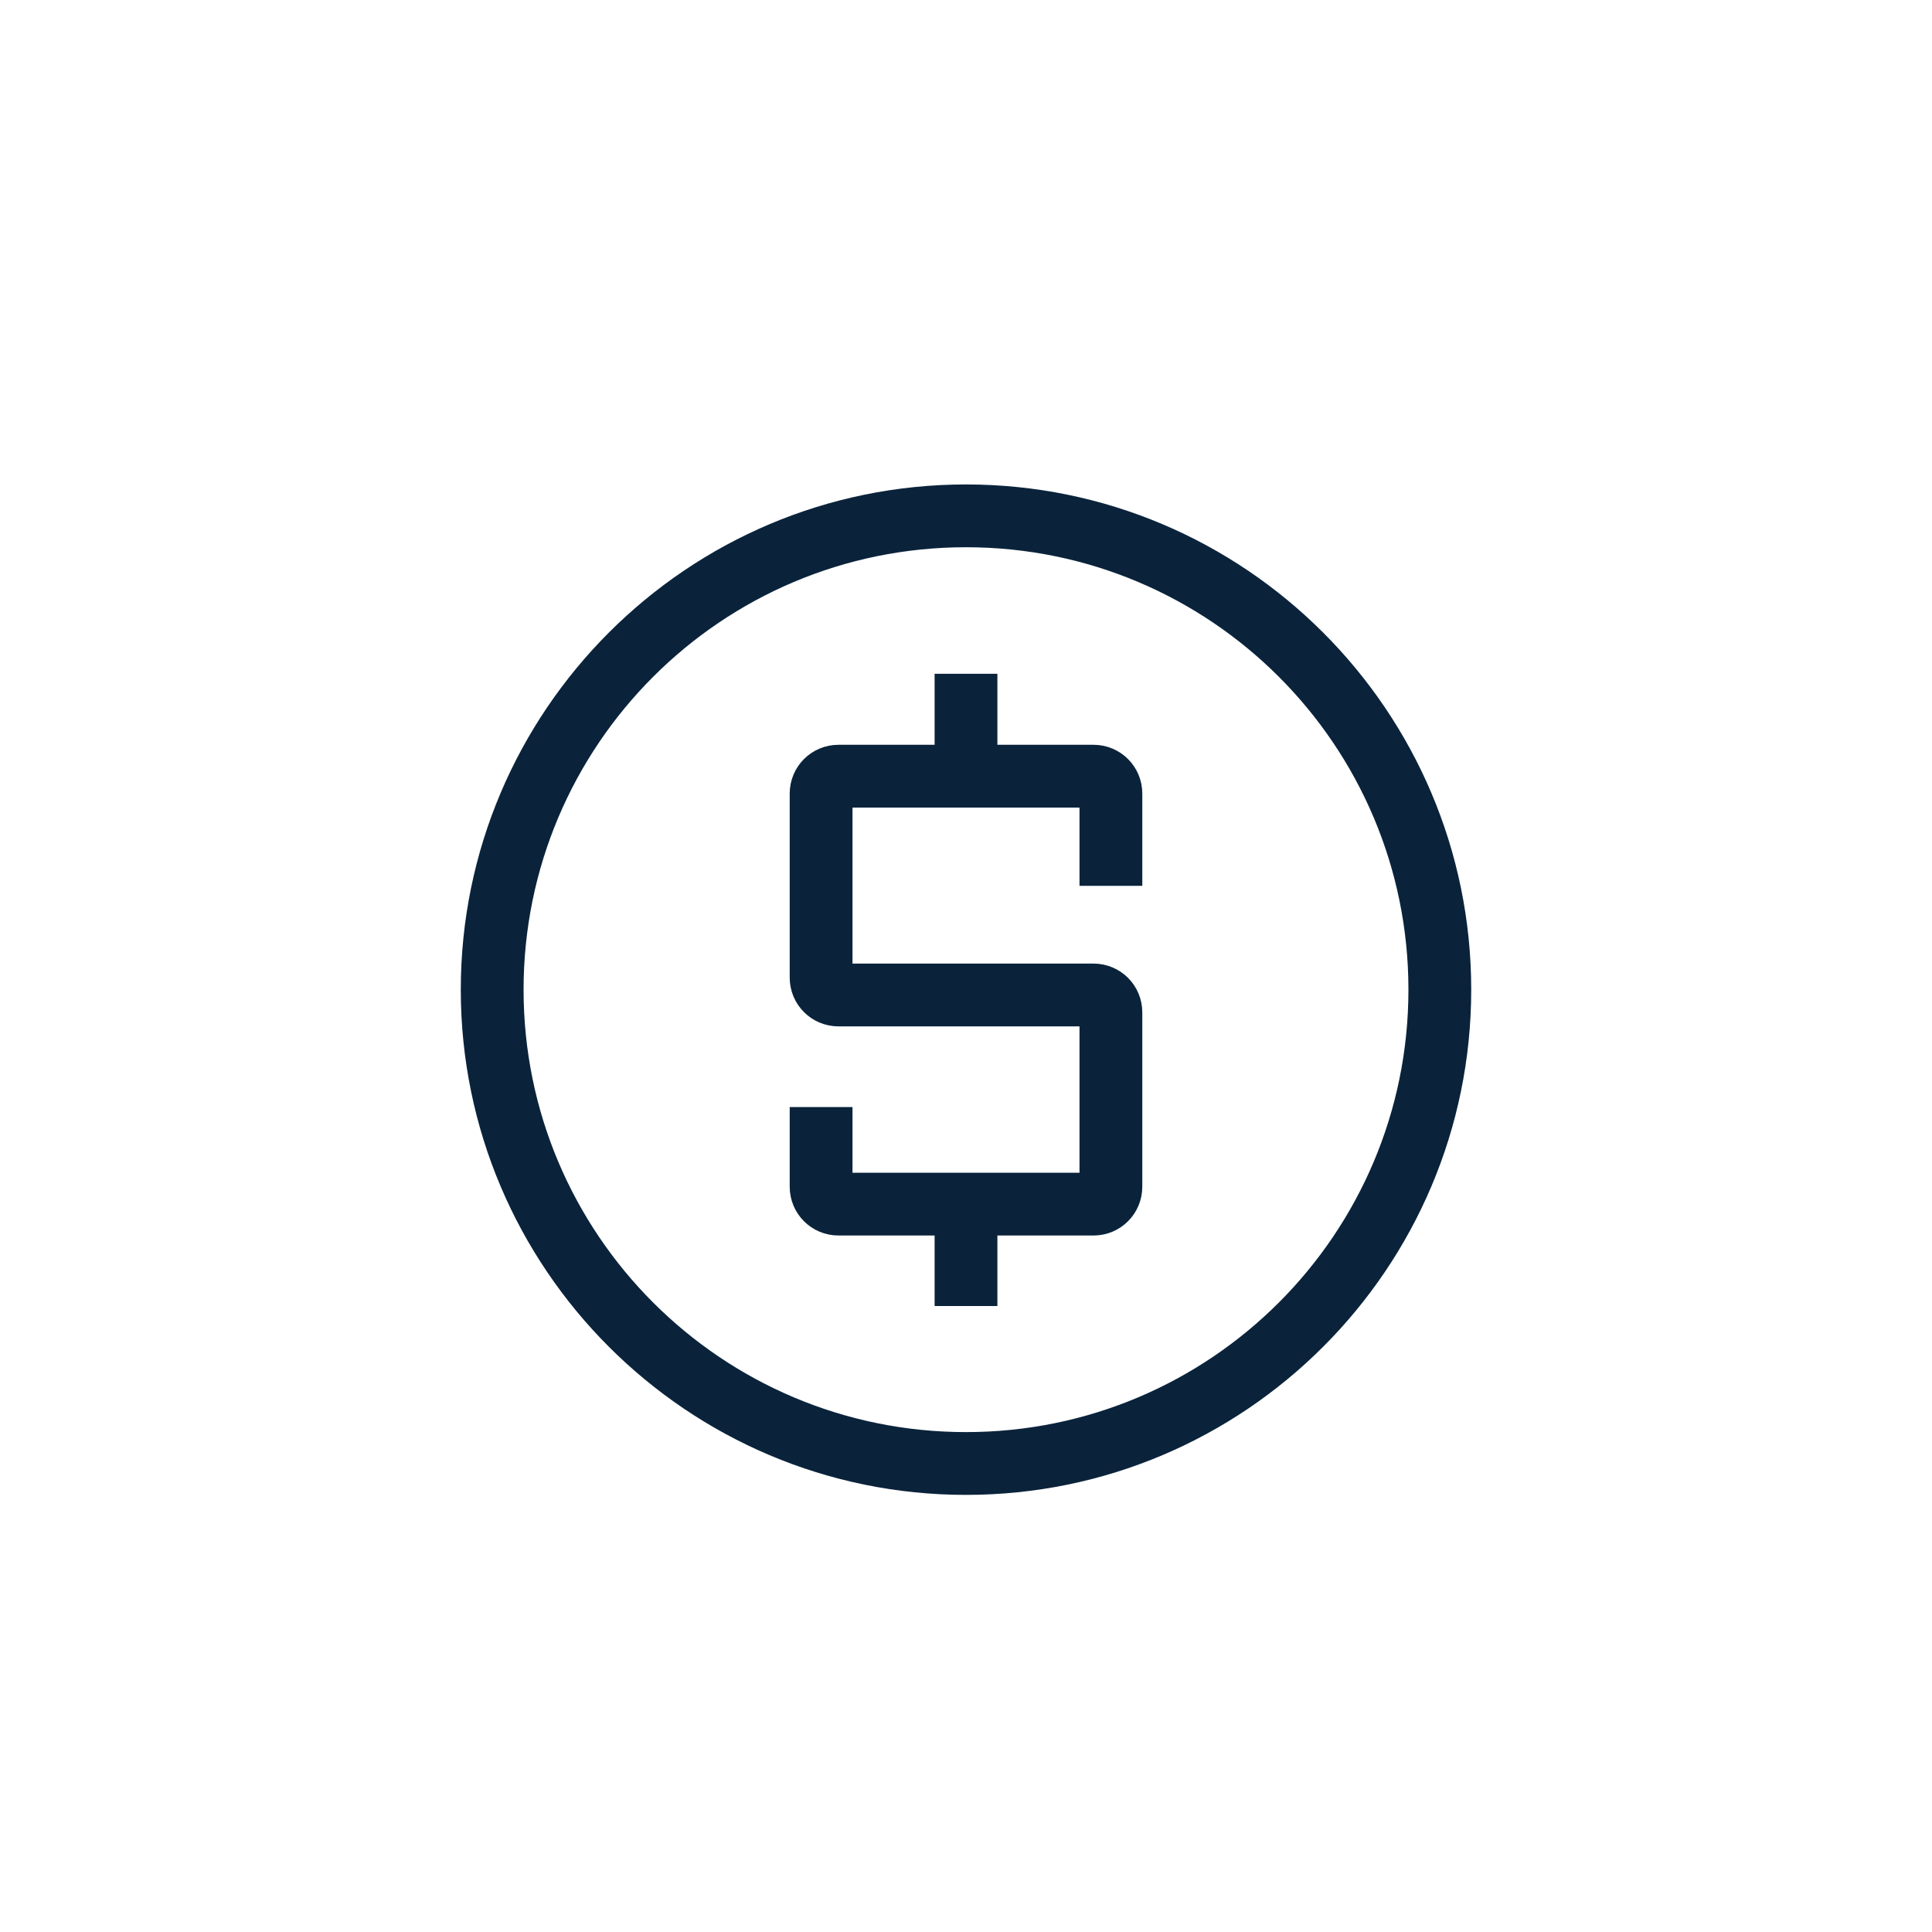
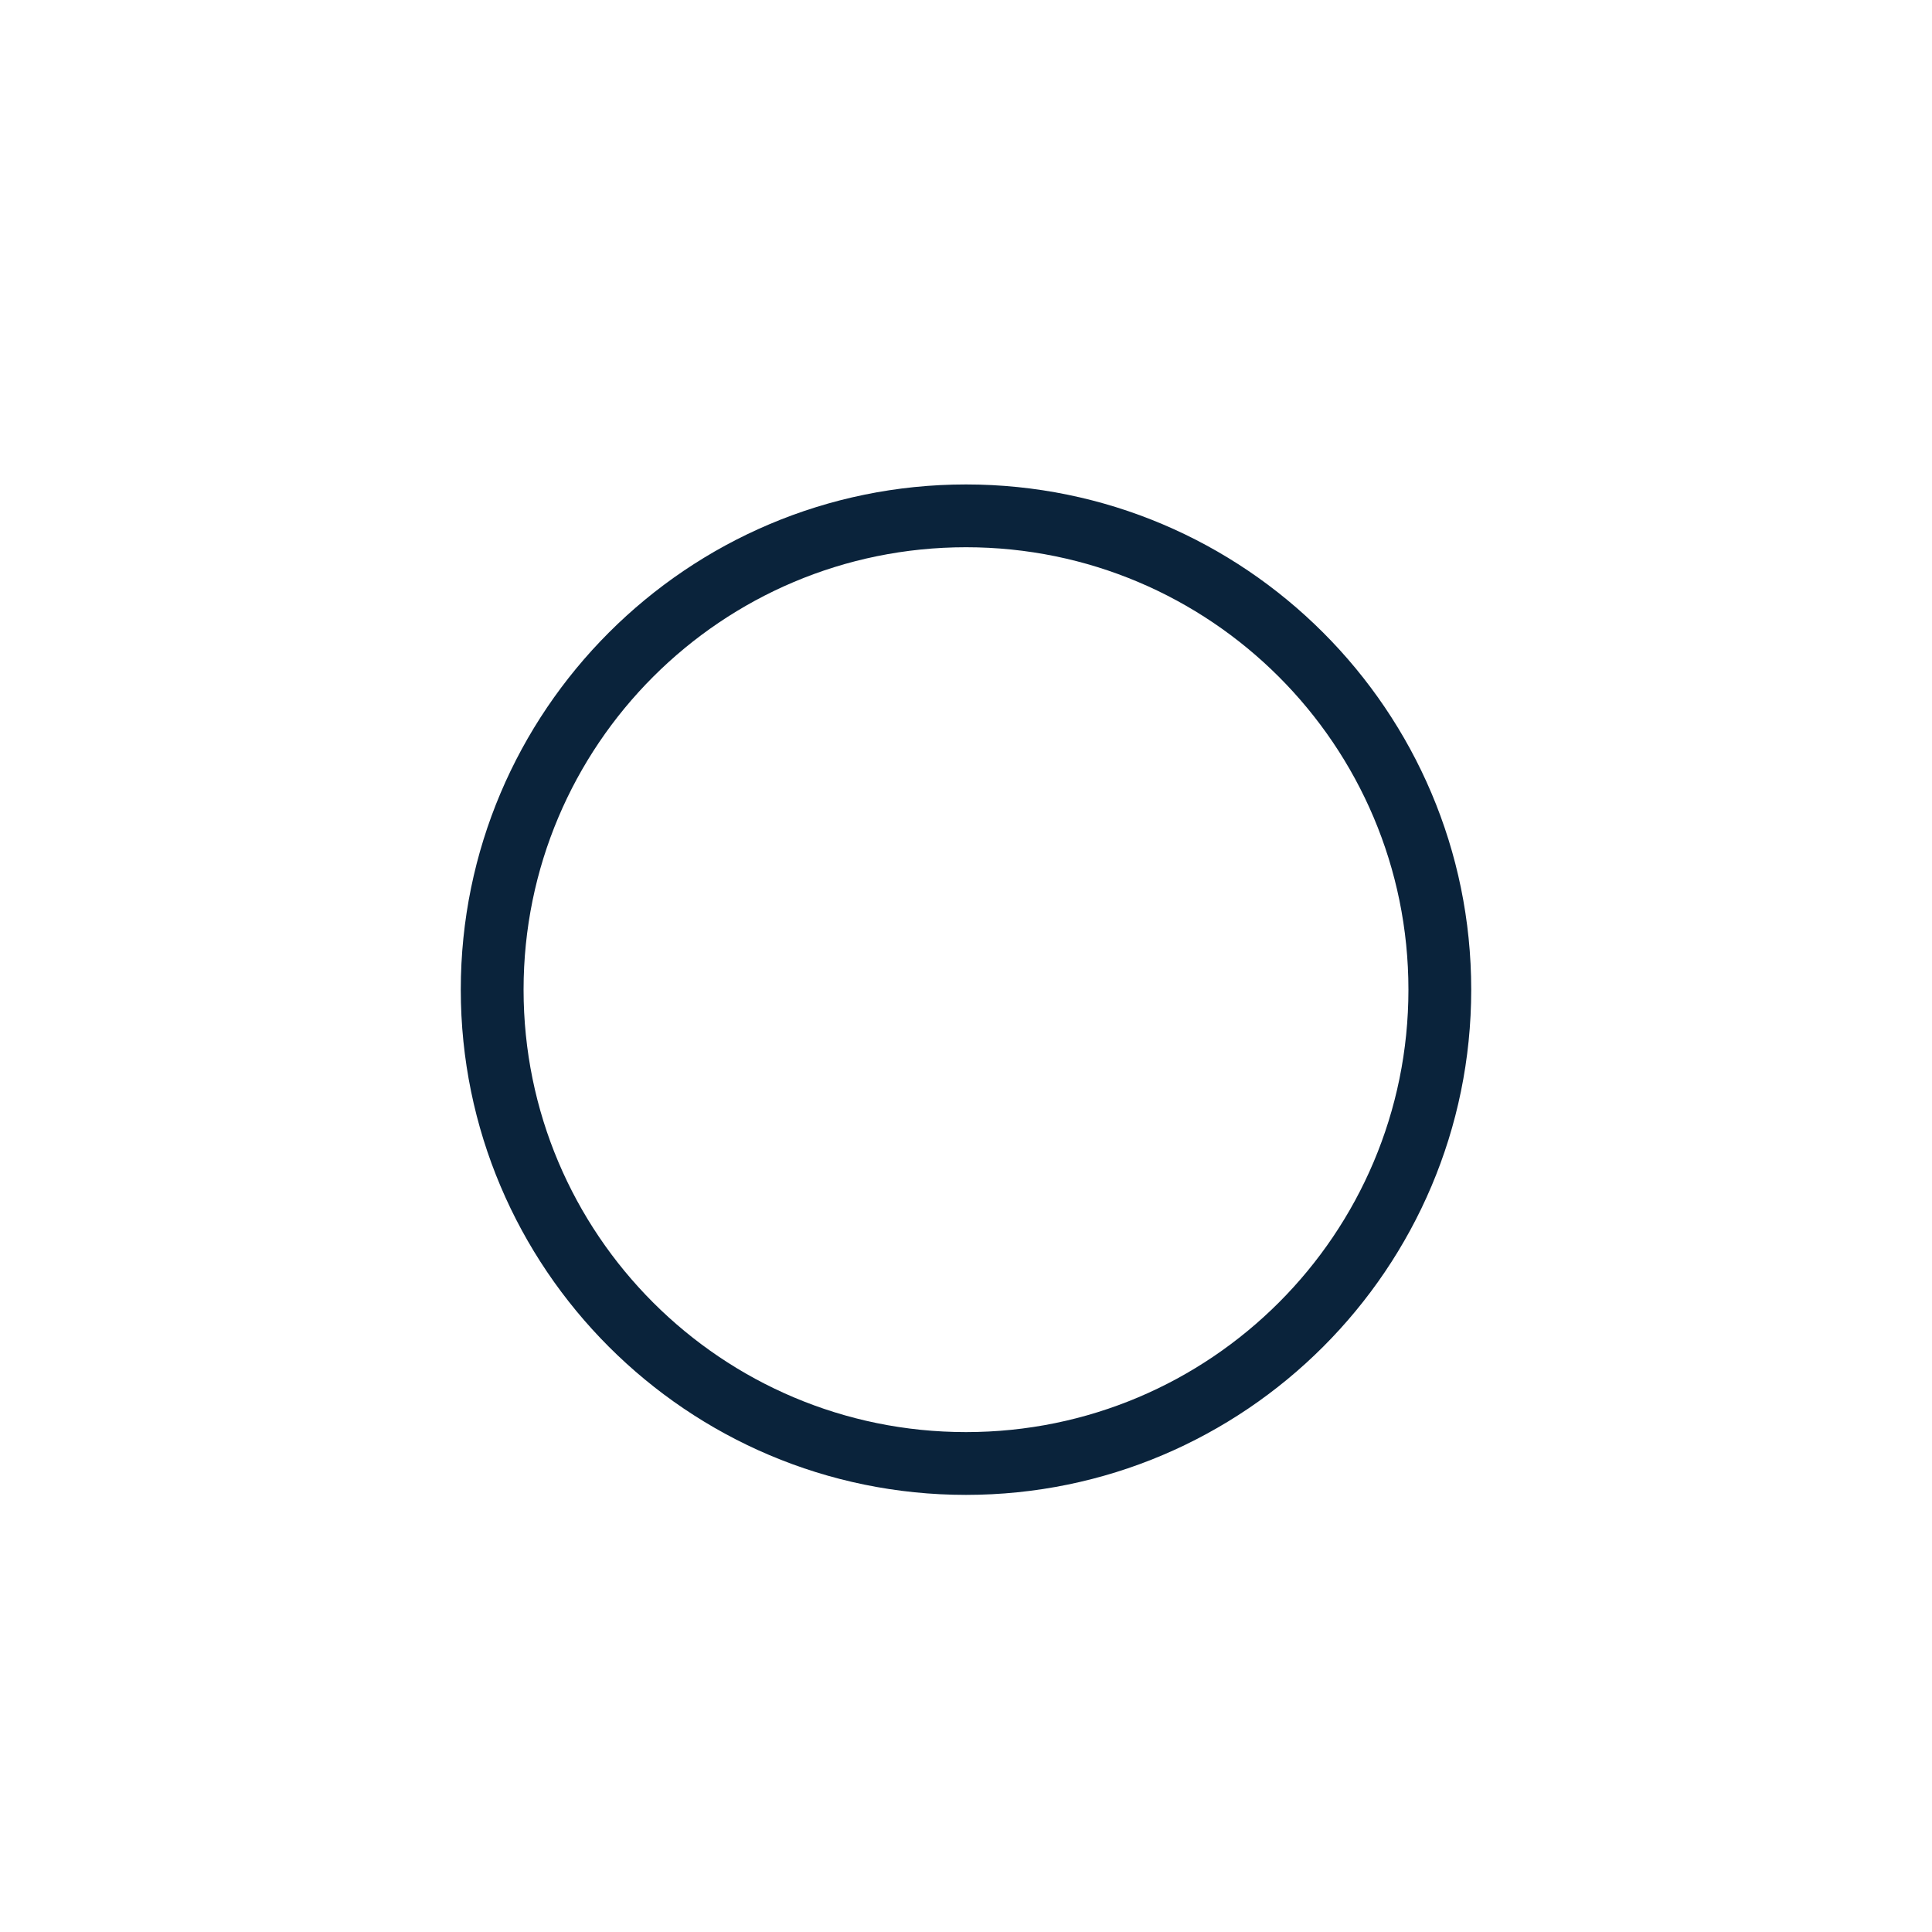
<svg xmlns="http://www.w3.org/2000/svg" id="Layer_1" viewBox="0 0 40 40">
  <defs>
    <style>.cls-1{fill:none;stroke:#0a233b;stroke-miterlimit:10;stroke-width:1.3px;}.cls-2{fill:#0a233b;}</style>
  </defs>
-   <path class="cls-1" d="M23,18.34v-1.91c0-.2-.16-.36-.36-.36h-5.28c-.2,0-.36.16-.36.36v3.81c0,.2.16.36.36.36h5.28c.2,0,.36.16.36.36v3.61c0,.2-.16.36-.36.36h-5.28c-.2,0-.36-.16-.36-.36v-1.65" />
-   <line class="cls-1" x1="20" y1="16.07" x2="20" y2="13.95" />
-   <line class="cls-1" x1="20" y1="27.04" x2="20" y2="24.92" />
  <path class="cls-2" d="M20,11.33c5.06,0,9.16,4.1,9.16,9.16s-4.1,9.16-9.16,9.16-9.16-4.1-9.16-9.16,4.1-9.16,9.16-9.16M20,10.03c-5.77,0-10.46,4.69-10.46,10.46s4.69,10.46,10.46,10.46,10.46-4.69,10.46-10.46-4.69-10.46-10.46-10.46h0Z" />
</svg>